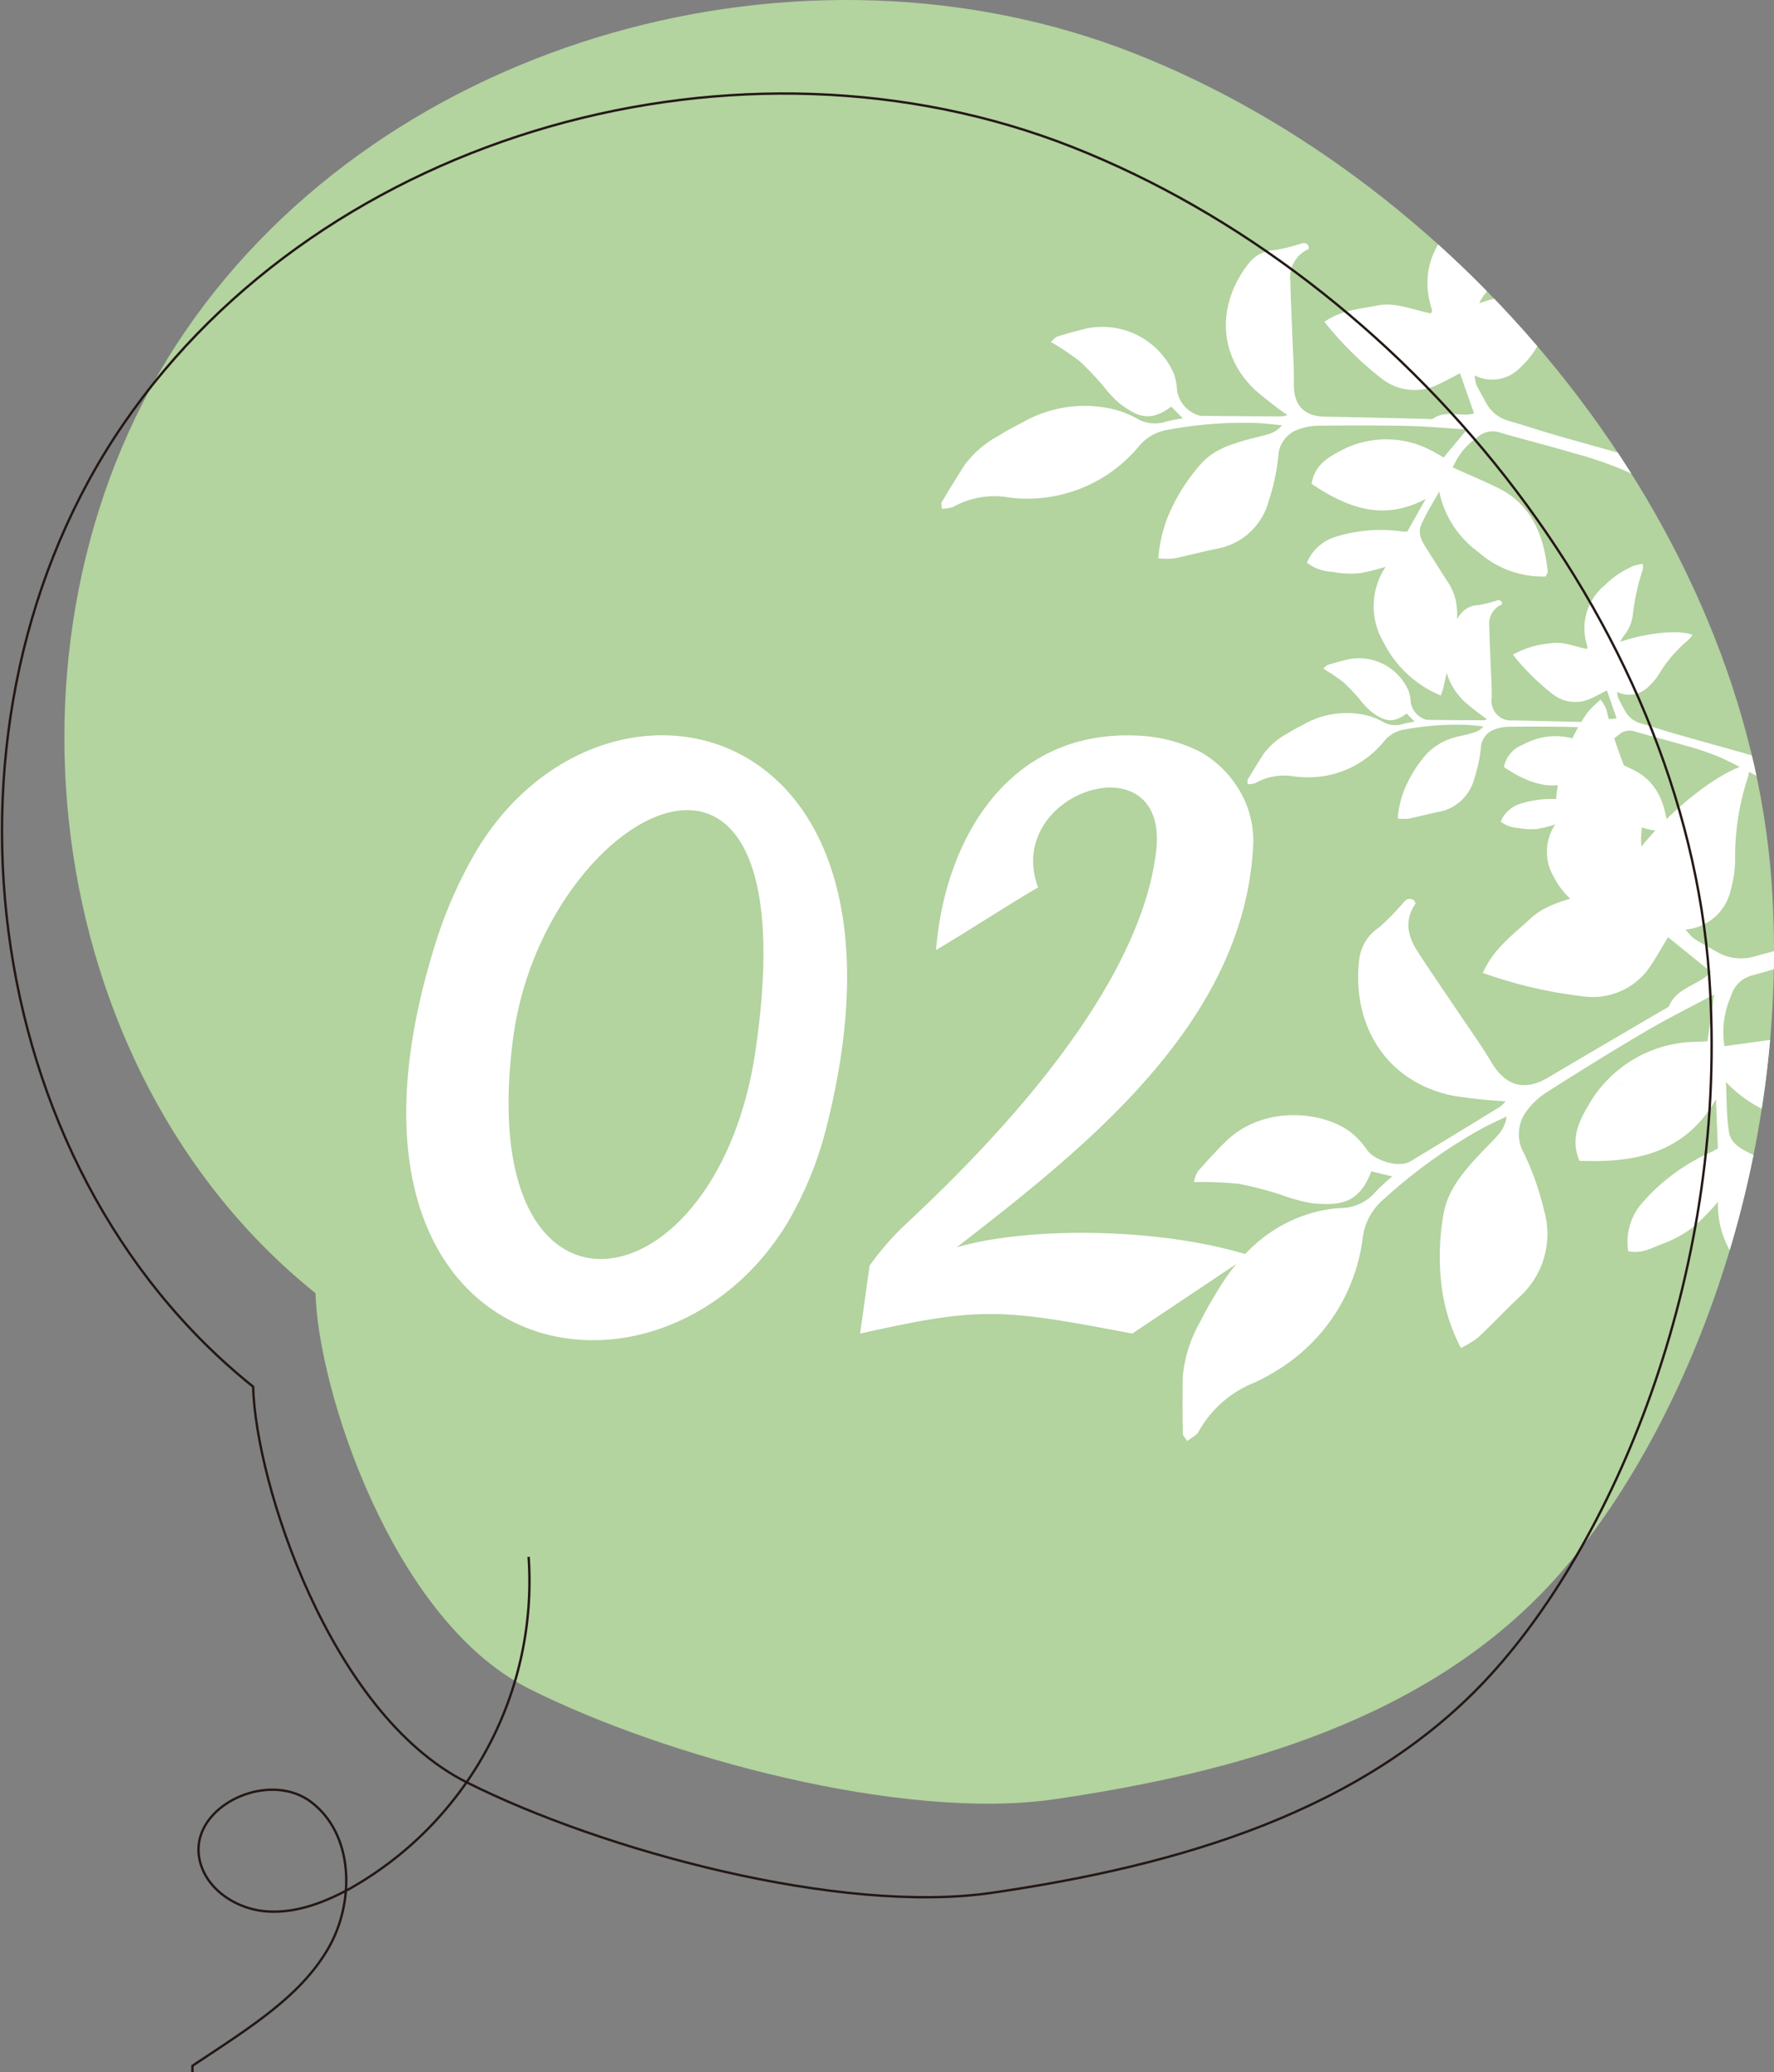
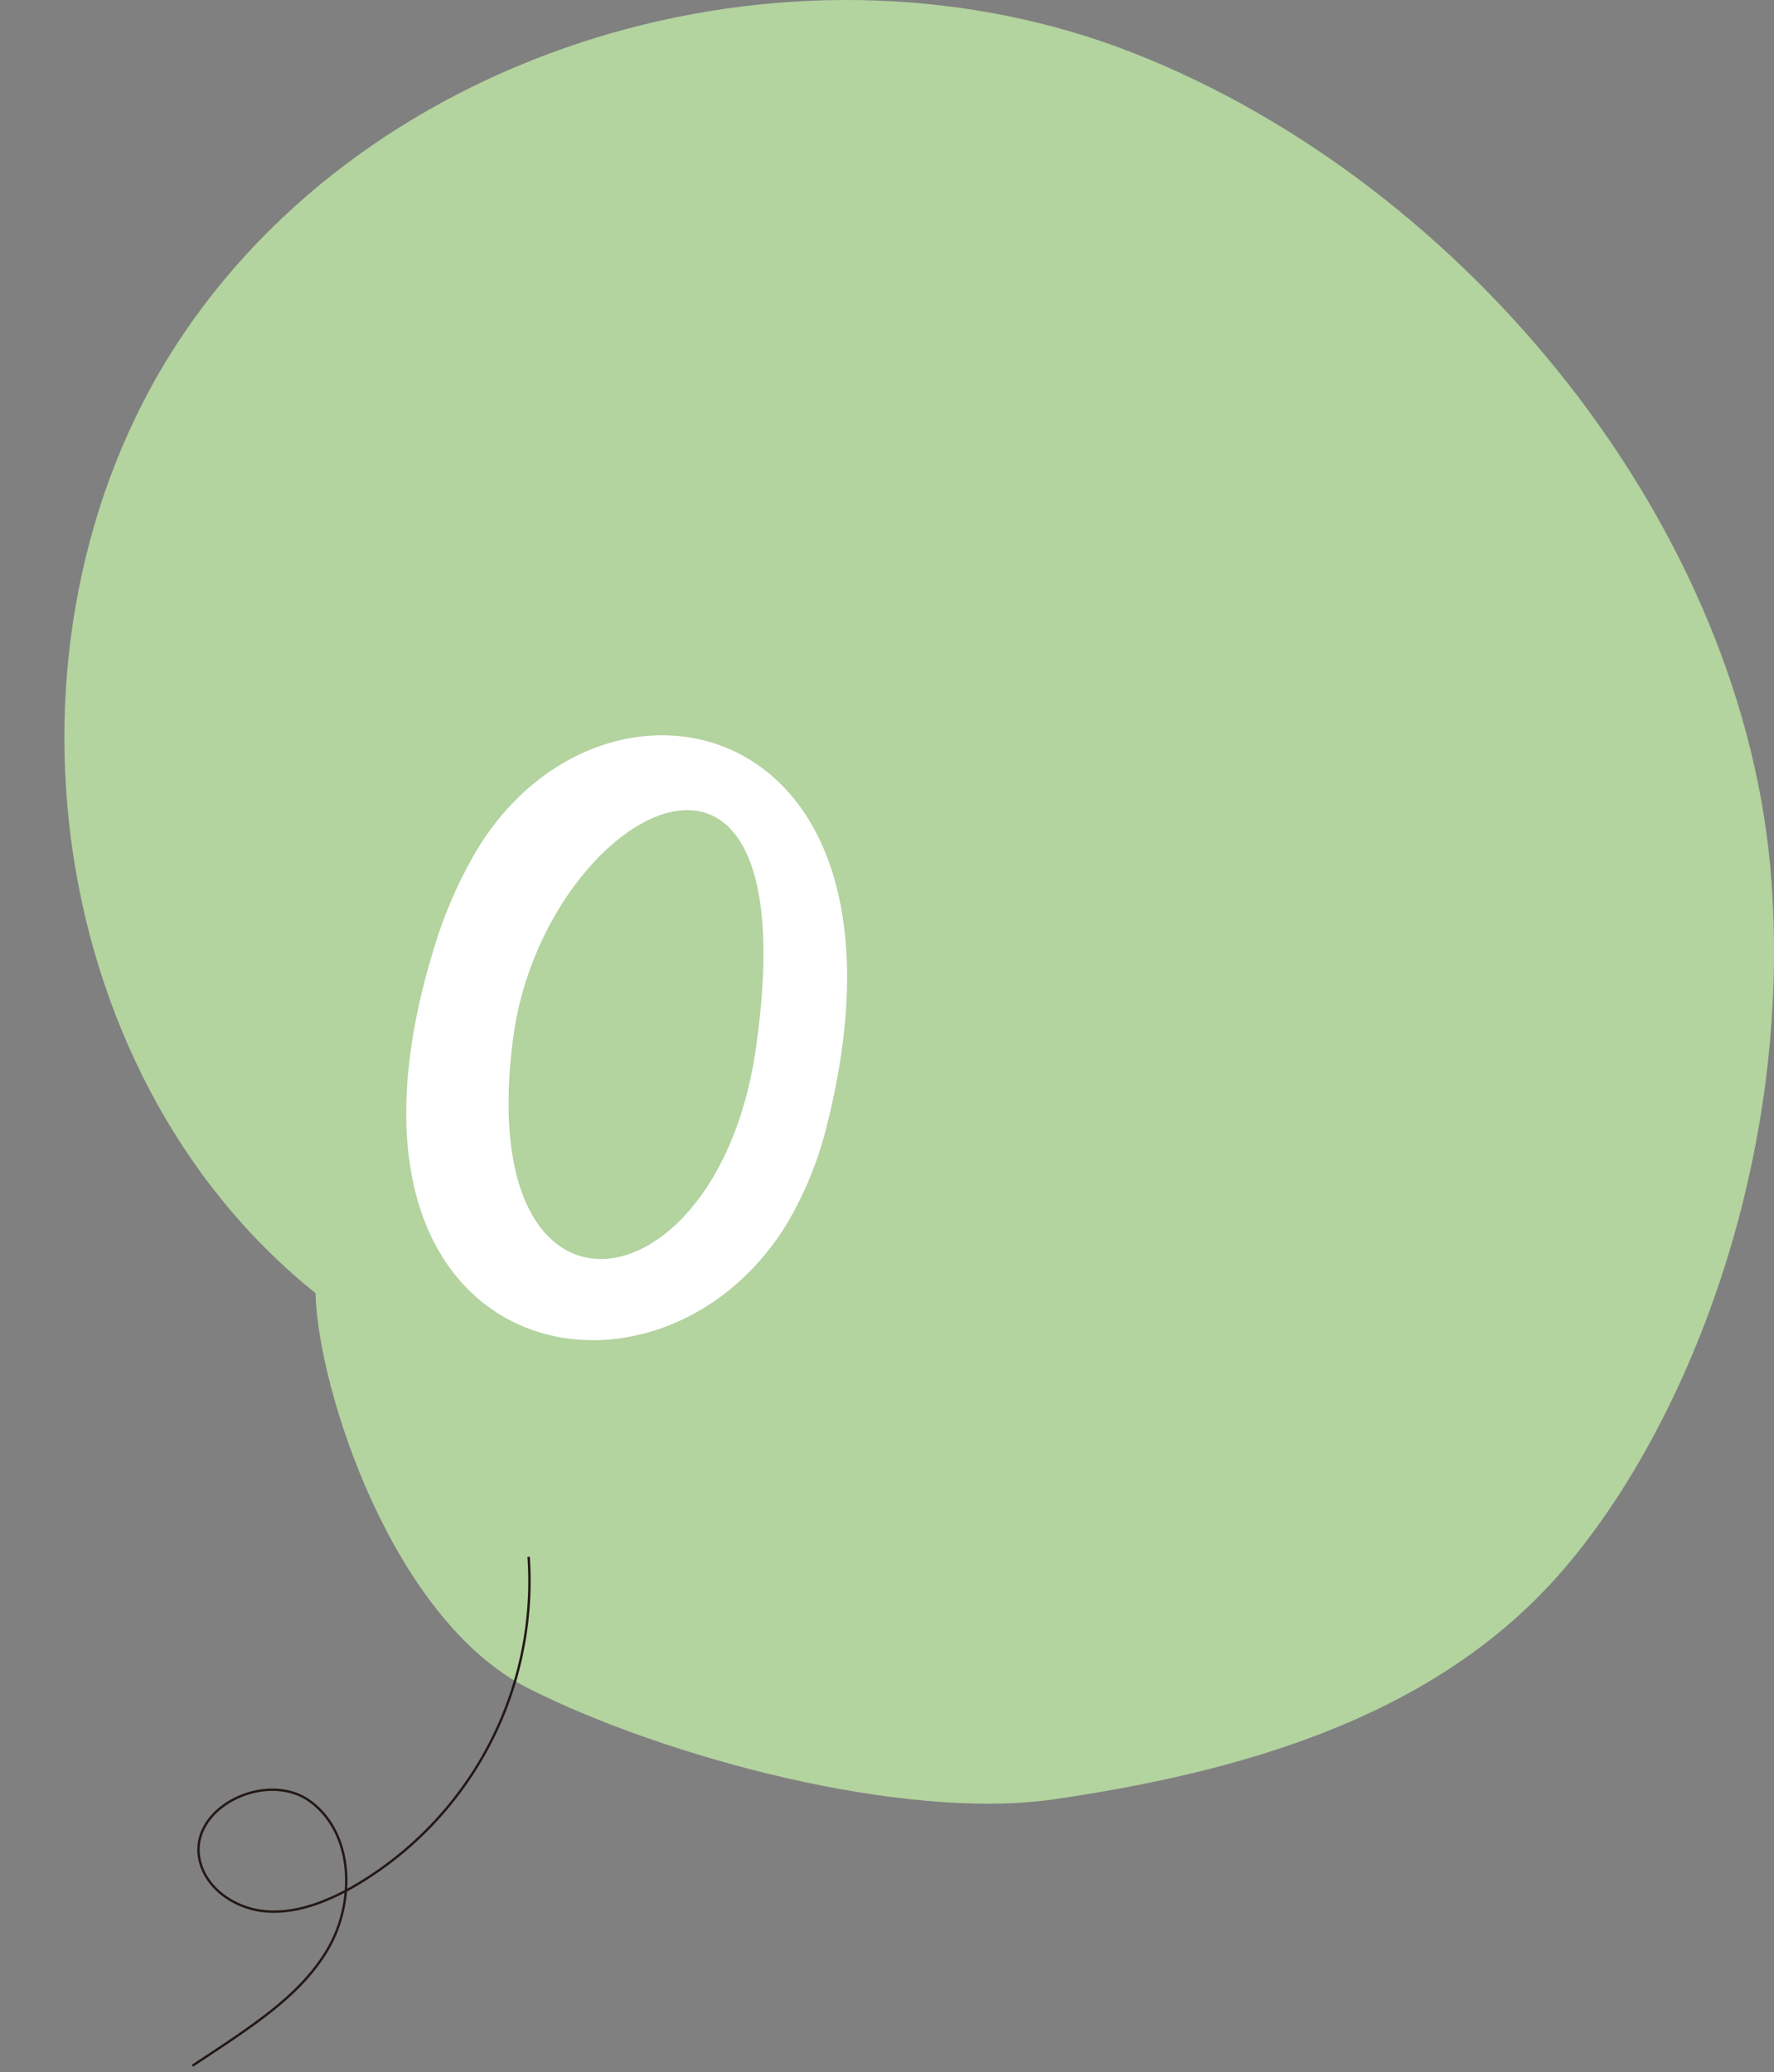
<svg xmlns="http://www.w3.org/2000/svg" width="183.533" height="214.391" viewBox="0 0 183.533 214.391">
  <rect x="0" y="0" width="183.533" height="214.391" fill="#808080" stroke="none" />
  <defs>
    <clipPath id="clip-path">
-       <path id="パス_567" data-name="パス 567" d="M965.841,2938.8c-28.741-23.037-34.261-69.2-13.43-99.579s64-42.191,98.252-28.646,63.192,48.938,65.815,85.682c2.15,30.107-9.583,58.055-22.578,72.322s-32.511,19.792-51.616,22.582c-15.654,2.284-40.244-4.333-54.373-11.447S966.087,2948.7,965.841,2938.8Z" transform="translate(-939.86 -2805.012)" fill="none" />
-     </clipPath>
+       </clipPath>
  </defs>
  <g id="no02" transform="translate(0.208)">
    <path id="パス_562" data-name="パス 562" d="M965.841,2938.8c-28.741-23.037-34.261-69.2-13.43-99.579s64-42.191,98.252-28.646,63.192,48.938,65.815,85.682c2.15,30.107-9.583,58.055-22.578,72.322s-32.511,19.792-51.616,22.582c-15.654,2.284-40.244-4.333-54.373-11.447S966.087,2948.7,965.841,2938.8Z" transform="translate(-933.408 -2805.012)" fill="#b3d39f" />
-     <path id="パス_563" data-name="パス 563" d="M983.53,2913.07a36.523,36.523,0,0,1-18.6,34.386c-2.671,1.438-5.658,2.557-8.681,2.278s-6.043-2.267-6.736-5.222c-1.288-5.487,6.955-9.48,11.47-6.11s4.609,10.476,1.735,15.322-7.878,7.961-13.968,12v.665" transform="translate(-929.049 -2752)" fill="none" stroke="#231815" stroke-miterlimit="10" stroke-width="0.246" />
+     <path id="パス_563" data-name="パス 563" d="M983.53,2913.07a36.523,36.523,0,0,1-18.6,34.386c-2.671,1.438-5.658,2.557-8.681,2.278s-6.043-2.267-6.736-5.222c-1.288-5.487,6.955-9.48,11.47-6.11s4.609,10.476,1.735,15.322-7.878,7.961-13.968,12" transform="translate(-929.049 -2752)" fill="none" stroke="#231815" stroke-miterlimit="10" stroke-width="0.246" />
    <g id="グループ_105" data-name="グループ 105" transform="translate(6.452)" clip-path="url(#clip-path)">
      <path id="パス_564" data-name="パス 564" d="M1052.4,2870.48c.124-.352.2-.521.241-.7.379-1.679.774-3.359,1.127-5.044.426-2.045.622-4.08-.613-5.962-.715-1.094-1.406-2.2-2.1-3.3-.507-.8-1.1-1.664-.695-2.611.514-1.212,1.242-2.331,1.877-3.493a10.256,10.256,0,0,0,4.062,6.272,10,10,0,0,0,6.965,2.525c.076-.2.213-.371.2-.526-.4-3.706-1.623-6.938-5.245-8.69-1.507-.728-3.05-1.377-4.573-2.064a7.028,7.028,0,0,1,2.536-3.119,2.331,2.331,0,0,1,2.321-.5c2.556.747,5.142,1.383,7.693,2.149a38.574,38.574,0,0,1,5.546,1.927c3.027,1.449,5.961,3.1,8.9,4.734,1.121.622,2.133.943,3.218-.014a9.257,9.257,0,0,1,.975-.523,3.674,3.674,0,0,0,.566-.636c-.969-.436-1.82-.8-2.658-1.2-1.467-.688-2.9-1.476-4.4-2.076a42.028,42.028,0,0,0-4.14-1.3c-3.191-.911-6.4-1.78-9.587-2.695-1.753-.5-3.482-1.081-5.232-1.582a3.772,3.772,0,0,1-2.319-1.9c-.344-.611-.687-1.224-.994-1.854a4.22,4.22,0,0,1-.171-.935,4.014,4.014,0,0,0,4.689-.782,9.494,9.494,0,0,0,1.534-1.8,20.187,20.187,0,0,1,4.342-5.107,7.51,7.51,0,0,0,.72-.806c-1.93-.839-6.991-.322-10.818,1.033a6.8,6.8,0,0,1,.538-.894,6.107,6.107,0,0,0,1.382-3.335,32.591,32.591,0,0,1,1.462-6.566,3.682,3.682,0,0,0,.006-.869,10.594,10.594,0,0,0-1.38.31,13.48,13.48,0,0,0-4.29,2.877c-2.662,2.5-3.773,5.512-2.6,9.143.034.1-.055.251-.088.383-1.866-.362-3.646-1.2-5.552-.821-1.817.362-3.744.476-5.49,1.686a35.761,35.761,0,0,0,6.006,5.936,5.481,5.481,0,0,0,5.73.559c.757-.346,1.486-.754,2.3-1.167.49,1.406.963,2.753,1.452,4.147a3.541,3.541,0,0,1-.353.082c-1.292.2-2.673-.4-3.892.462-.128.092-.367.031-.554.027-3.547-.08-7.1-.171-10.643-.234-2.182-.042-3.232-1.2-3.2-3.4.025-1.676-.1-3.357-.161-5.034-.067-1.863-.165-3.728-.2-5.594a3.164,3.164,0,0,1,1.851-3.289c.046-.018.036-.168.057-.272-.3-.643-.8-.269-1.209-.189a18.134,18.134,0,0,1-2.3.55,3.508,3.508,0,0,0-2.674,1.333c-3.094,3.849-3.51,9.221.636,13.151a41.459,41.459,0,0,0,3.328,2.577,2.705,2.705,0,0,1-.568.14q-4.2-.016-8.4-.054a3.223,3.223,0,0,1-2.437-2.583,6.557,6.557,0,0,0-.332-1.771,8.085,8.085,0,0,0-8.924-4.711c-1.046.241-2.085.535-3.111.852-.256.078-.452.351-.7.555a31.635,31.635,0,0,1,2.977,2,30.039,30.039,0,0,1,2.422,2.539,13.446,13.446,0,0,0,1.711,1.839c1.763,1.3,3.1,2.029,5.345.323.361.365.726.732,1.2,1.219a15.124,15.124,0,0,0-1.751.337,3.678,3.678,0,0,1-3.091-.374,10.333,10.333,0,0,0-2.343-.913,12.966,12.966,0,0,0-9.474,1.407c-.79.4-1.583.819-2.33,1.3a10.788,10.788,0,0,0-3.513,2.963c-.842,1.285-1.638,2.6-2.428,3.92-.091.156-.015.414-.015.693a3.384,3.384,0,0,0,1.173-.168,8.779,8.779,0,0,1,5.794-.982,14.982,14.982,0,0,0,13.455-5.323,4.815,4.815,0,0,1,3.051-1.69,41.459,41.459,0,0,1,9.3-.68c.809.036,1.617.148,2.425.226a2.688,2.688,0,0,1-1.288.877c-.713.228-1.449.374-2.173.574-1.906.525-3.779,1.122-5.095,2.75a19.234,19.234,0,0,0-3.234,5.226,14.77,14.77,0,0,0-1,4.332,7.955,7.955,0,0,0,1.587.018c1.513-.3,3.007-.717,4.518-1.015a6.779,6.779,0,0,0,5.3-4.876,22.487,22.487,0,0,0,1.009-4.632,3.061,3.061,0,0,1,1.972-2.788,6.086,6.086,0,0,1,2.154-.423c3.08-.037,6.161-.046,9.237.021,2.038.043,4.071.236,6.158.366l-2.409,2.892c-.215-.118-.5-.276-.781-.434a10,10,0,0,0-10.054-.164c-1.312.688-2.559,1.541-2.83,3.333,3.673,2.461,7.4,3.912,11.811,1.555-.651,1.145-1.3,2.294-1.924,3.4-.273-.015-.413-.015-.55-.03a15.642,15.642,0,0,0-7.064.619,4.69,4.69,0,0,0-2.755,2.612,4.576,4.576,0,0,0,2.658.946,9.38,9.38,0,0,0,2.777.14,18.556,18.556,0,0,0,2.711-.669,7.345,7.345,0,0,0-.213,7.836A11.6,11.6,0,0,0,1052.4,2870.48Zm-7.754-25.671c1,.705,1.985,1.4,2.978,2.1q-1.489-1.051-2.983-2.1Zm13.71,9.221h0c.452.178.9.356,1.356.534C1059.262,2854.387,1058.812,2854.208,1058.36,2854.03Zm-4.655-2.722h0c-.053.662.341,1.084.774,1.614C1054.047,2852.393,1053.649,2851.969,1053.705,2851.309Zm-.656-2.209a2.4,2.4,0,0,0,.645,2.161h0A2.4,2.4,0,0,1,1053.049,2849.1Z" transform="translate(-910.001 -2798.521)" fill="#fff" />
-       <path id="パス_565" data-name="パス 565" d="M1057.786,2880.335c.088-.246.14-.362.168-.481.262-1.167.537-2.328.781-3.5a5.2,5.2,0,0,0-.425-4.133c-.5-.753-.975-1.522-1.459-2.284-.349-.553-.759-1.149-.478-1.805.356-.84.86-1.619,1.3-2.423a7.09,7.09,0,0,0,2.811,4.345,6.948,6.948,0,0,0,4.827,1.751c.054-.138.146-.258.135-.364-.277-2.568-1.124-4.809-3.634-6.021-1.042-.506-2.111-.955-3.169-1.431a4.86,4.86,0,0,1,1.759-2.16,1.611,1.611,0,0,1,1.605-.346c1.769.516,3.565.96,5.33,1.489a26.018,26.018,0,0,1,3.844,1.334c2.1,1,4.127,2.148,6.164,3.278.777.431,1.476.659,2.227-.007a6.367,6.367,0,0,1,.68-.364,2.854,2.854,0,0,0,.391-.441c-.672-.3-1.263-.553-1.842-.829-1.017-.476-2.006-1.02-3.047-1.437-.929-.37-1.9-.623-2.866-.9-2.214-.631-4.432-1.233-6.642-1.87-1.215-.346-2.412-.748-3.625-1.094a2.619,2.619,0,0,1-1.607-1.318c-.237-.422-.472-.848-.686-1.284a2.811,2.811,0,0,1-.121-.648,2.779,2.779,0,0,0,3.249-.542,6.459,6.459,0,0,0,1.061-1.248,13.943,13.943,0,0,1,3.008-3.536,5.312,5.312,0,0,0,.5-.561c-1.335-.578-4.844-.22-7.5.717a4.988,4.988,0,0,1,.374-.622,4.215,4.215,0,0,0,.955-2.306,22.616,22.616,0,0,1,1.014-4.548,2.466,2.466,0,0,0,.006-.6,7.178,7.178,0,0,0-.957.215,9.417,9.417,0,0,0-2.974,1.994,5.744,5.744,0,0,0-1.8,6.332c.024.073-.036.173-.061.268-1.292-.251-2.525-.837-3.846-.572a9.318,9.318,0,0,0-3.805,1.168,24.967,24.967,0,0,0,4.162,4.114,3.794,3.794,0,0,0,3.969.386c.525-.242,1.029-.522,1.593-.809.338.972.666,1.909,1,2.874a2.262,2.262,0,0,1-.246.055c-.894.139-1.851-.273-2.695.32-.09.063-.256.021-.388.021-2.455-.057-4.912-.121-7.371-.164a2.027,2.027,0,0,1-2.215-2.355c.018-1.163-.067-2.327-.112-3.488-.049-1.292-.116-2.583-.139-3.875a2.184,2.184,0,0,1,1.278-2.276c.036-.015.027-.115.04-.192-.206-.443-.559-.183-.838-.13a12.6,12.6,0,0,1-1.592.38,2.43,2.43,0,0,0-1.854.924c-2.143,2.664-2.431,6.388.441,9.109a28.484,28.484,0,0,0,2.3,1.786,1.782,1.782,0,0,1-.392.1q-2.906-.011-5.819-.039a2.228,2.228,0,0,1-1.689-1.787,4.344,4.344,0,0,0-.23-1.228,5.6,5.6,0,0,0-6.18-3.263c-.729.166-1.446.368-2.157.589-.179.055-.313.243-.486.386a21.42,21.42,0,0,1,2.063,1.388,20.31,20.31,0,0,1,1.677,1.757,9.784,9.784,0,0,0,1.185,1.277c1.224.9,2.154,1.4,3.7.224.25.252.5.508.836.841a10.637,10.637,0,0,0-1.215.235,2.543,2.543,0,0,1-2.141-.259,7.178,7.178,0,0,0-1.623-.632,8.993,8.993,0,0,0-6.563.974c-.547.284-1.1.568-1.616.9a7.445,7.445,0,0,0-2.432,2.052c-.583.892-1.134,1.8-1.681,2.716-.064.107-.009.287-.012.479a2.335,2.335,0,0,0,.815-.118,6.076,6.076,0,0,1,4.011-.681,9.44,9.44,0,0,0,1.356.085,10,10,0,0,0,7.964-3.769,3.347,3.347,0,0,1,2.115-1.173,28.923,28.923,0,0,1,6.442-.471c.56.025,1.119.1,1.678.158a1.869,1.869,0,0,1-.891.607c-.492.158-1,.261-1.505.393a6.381,6.381,0,0,0-3.53,1.91,13.33,13.33,0,0,0-2.24,3.621,10.073,10.073,0,0,0-.689,3,5.144,5.144,0,0,0,1.1.012c1.046-.21,2.081-.5,3.13-.7a4.687,4.687,0,0,0,3.671-3.376,15.686,15.686,0,0,0,.7-3.21,2.115,2.115,0,0,1,1.364-1.929,4.2,4.2,0,0,1,1.491-.293c2.135-.027,4.269-.033,6.4.015,1.41.03,2.819.163,4.263.252-.586.7-1.112,1.337-1.668,2-.149-.085-.346-.191-.541-.3a6.924,6.924,0,0,0-6.963-.113,3.124,3.124,0,0,0-1.963,2.311c2.543,1.7,5.123,2.708,8.182,1.074-.45.794-.9,1.589-1.333,2.355-.189-.009-.286-.012-.382-.02a10.825,10.825,0,0,0-4.892.426,3.246,3.246,0,0,0-1.909,1.808,3.179,3.179,0,0,0,1.843.659,6.554,6.554,0,0,0,1.924.1,13.038,13.038,0,0,0,1.877-.465,5.088,5.088,0,0,0-.148,5.429A8.05,8.05,0,0,0,1057.786,2880.335Zm-5.372-17.786,2.064,1.456q-1.033-.727-2.066-1.456Zm9.5,6.387h0c.312.125.623.246.938.371C1062.537,2869.183,1062.225,2869.062,1061.914,2868.937Zm-3.227-1.883h0c-.036.458.237.75.538,1.118C1058.924,2867.8,1058.651,2867.512,1058.687,2867.054Zm-.452-1.532a1.651,1.651,0,0,0,.447,1.5h0A1.657,1.657,0,0,1,1058.235,2865.522Z" transform="translate(-899.57 -2785.813)" fill="#fff" />
-       <path id="パス_566" data-name="パス 566" d="M1088.289,2916.357c-.1-.471-.131-.709-.209-.935-.727-2.115-1.44-4.242-2.2-6.349-.927-2.555-2.1-4.937-4.752-6.176-1.535-.72-3.056-1.47-4.582-2.211-1.109-.538-2.349-1.088-2.55-2.413-.261-1.689-.222-3.429-.313-5.145a13.317,13.317,0,0,0,8.778,4.162c3.34.391,6.529.063,9.429-1.966-.052-.273-.016-.558-.142-.72-2.978-3.826-6.538-6.564-11.741-6.026-2.163.227-4.315.562-6.469.848a9.136,9.136,0,0,1,.674-5.187,3.041,3.041,0,0,1,2.222-2.14c3.337-.921,6.633-1.984,9.976-2.88a49.378,49.378,0,0,1,7.454-1.659c4.341-.466,8.714-.647,13.074-.85,1.665-.078,3.005-.411,3.552-2.212a11.349,11.349,0,0,1,.721-1.248,4.812,4.812,0,0,0,.192-1.091c-1.373.184-2.564.359-3.761.5-2.093.238-4.209.349-6.283.711a54.718,54.718,0,0,0-5.464,1.394c-4.151,1.175-8.291,2.4-12.446,3.575-2.279.642-4.588,1.181-6.867,1.823a4.921,4.921,0,0,1-3.864-.514c-.8-.441-1.595-.887-2.367-1.373a5.7,5.7,0,0,1-.827-.917,5.22,5.22,0,0,0,4.651-4.069,12.373,12.373,0,0,0,.464-3.039,26.16,26.16,0,0,1,1.313-8.613,9.617,9.617,0,0,0,.246-1.388c-2.71.391-7.954,4.422-11.26,8.535a9.566,9.566,0,0,1-.016-1.356,7.943,7.943,0,0,0-.751-4.63,42.383,42.383,0,0,1-2.869-8.259,4.528,4.528,0,0,0-.589-.966,12.626,12.626,0,0,0-1.313,1.286,17.473,17.473,0,0,0-2.78,6.111c-1.236,4.586-.4,8.677,3.372,11.889.11.091.11.313.165.492-2.313.872-4.856,1.155-6.7,2.881-1.76,1.644-3.813,3.087-4.919,5.615a46.669,46.669,0,0,0,10.7,2.462,7.121,7.121,0,0,0,6.718-3.3c.6-.9,1.13-1.848,1.742-2.86,1.505,1.218,2.95,2.388,4.439,3.6-.107.1-.213.225-.335.331-1.291,1.1-3.224,1.388-3.989,3.169-.08.188-.386.286-.592.411-3.98,2.334-7.966,4.657-11.932,7.014-2.442,1.447-4.391.885-5.862-1.576-1.115-1.872-2.4-3.642-3.616-5.458-1.354-2.014-2.734-4.007-4.048-6.046-1.014-1.568-1.355-3.212-.206-4.9.039-.058-.071-.212-.124-.341-.768-.506-1.075.253-1.464.617a23.279,23.279,0,0,1-2.172,2.176,4.579,4.579,0,0,0-2.045,3.3c-.79,6.371,2.419,12.6,9.693,14.108a52.334,52.334,0,0,0,5.441.574,3.227,3.227,0,0,1-.531.543q-4.655,2.857-9.328,5.685c-1.131.688-3.679-.056-4.46-1.189a8.515,8.515,0,0,0-1.577-1.734c-2.783-2.269-9.139-3.015-13.089.892-.994.982-1.942,2.015-2.859,3.067a3.422,3.422,0,0,0-.4,1.094,40.108,40.108,0,0,1,4.662.183,37.656,37.656,0,0,1,4.412,1.151,18.194,18.194,0,0,0,3.152.863c2.84.235,4.819.119,6.132-3.3.65.158,1.3.313,2.164.521a19.494,19.494,0,0,0-1.707,1.573,4.78,4.78,0,0,1-3.674,1.7,13.541,13.541,0,0,0-3.214.592c-4.3,1.328-7.261,4.272-9.519,8.031-.595.991-1.19,1.987-1.69,3.027a14,14,0,0,0-1.86,5.679c-.049,2-.031,4,0,6,0,.234.265.463.455.775.475-.383.99-.6,1.185-.988a11.391,11.391,0,0,1,5.733-5.045,19.319,19.319,0,0,0,2.248-1.206,18.753,18.753,0,0,0,9-13.876,6.248,6.248,0,0,1,2.218-3.953,53.912,53.912,0,0,1,9.823-7.111c.92-.514,1.887-.942,2.834-1.409a3.479,3.479,0,0,1-.826,1.85c-.632.74-1.346,1.406-2.008,2.117-1.751,1.89-3.411,3.829-3.759,6.527a25.044,25.044,0,0,0,0,7.991,19.179,19.179,0,0,0,1.86,5.471,10.023,10.023,0,0,0,1.766-1.066c1.465-1.368,2.834-2.844,4.3-4.212a8.808,8.808,0,0,0,2.529-9.012,29.226,29.226,0,0,0-2.051-5.817,3.976,3.976,0,0,1,.277-4.427,7.928,7.928,0,0,1,2.091-1.941c3.379-2.144,6.779-4.262,10.233-6.292,2.279-1.344,4.66-2.519,7.056-3.806-.241,1.7-.459,3.238-.687,4.846l-1.161.054a12.985,12.985,0,0,0-11.227,6.691c-.982,1.659-1.78,3.455-.854,5.622,5.74.21,10.851-.731,14.122-6.355.067,1.711.133,3.425.2,5.072-.312.174-.468.264-.629.347a20.278,20.278,0,0,0-7.389,5.508,6.1,6.1,0,0,0-1.264,4.774c1.4.317,2.492-.37,3.588-.77a12.252,12.252,0,0,0,3.167-1.748,24.037,24.037,0,0,0,2.538-2.591,9.547,9.547,0,0,0,5.122,8.81A15.076,15.076,0,0,0,1088.289,2916.357Zm-26.119-23.088c1.58.1,3.153.194,4.728.29l-4.733-.283Zm21.461.825h0l1.865-.333Zm-7.009.176h0c.393.769,1.118.964,1.962,1.255C1077.741,2895.234,1077.016,2895.039,1076.623,2894.27Zm-2.233-2a3.105,3.105,0,0,0,2.19,1.947v0A3.12,3.12,0,0,1,1074.39,2892.272Z" transform="translate(-901.786 -2781.191)" fill="#fff" />
    </g>
-     <path id="パス_568" data-name="パス 568" d="M961.512,2945.292c-28.741-23.037-34.26-69.2-13.427-99.579s64-42.191,98.253-28.646,63.187,48.939,65.811,85.682c2.151,30.107-9.583,58.055-22.578,72.322s-32.51,19.793-51.615,22.582c-15.656,2.287-40.243-4.333-54.375-11.444S961.759,2955.194,961.512,2945.292Z" transform="translate(-935.532 -2801.827)" fill="none" stroke="#231815" stroke-miterlimit="10" stroke-width="0.246" />
    <path id="パス_569" data-name="パス 569" d="M1007.021,2896.754a37.455,37.455,0,0,1-4.093,9.9c-13.5,21.931-49.674,14.484-36.5-28.478a46.145,46.145,0,0,1,4.256-9.9C983.616,2846.1,1018.15,2853.218,1007.021,2896.754Zm-32.325-9.738c-4.5,32.734,21.44,28.805,25.122.982C1005.3,2848.636,977.968,2863.94,974.7,2887.016Z" transform="translate(-921.767 -2779.975)" fill="#fff" />
-     <path id="パス_570" data-name="パス 570" d="M1005.074,2909.027c7.12-2.128,20.868-2.128,30.28.818l-12.111,8.1c-13.667-2.619-15.714-2.783-28.153,0l.982-7.038a30.6,30.6,0,0,1,3.273-3.846c6.219-5.81,24.387-23,26.351-38.871,1.555-11.866-15.875-6.383-12.193,3.6-2.455,1.392-7.609,4.747-10.556,6.466.9-11.376,7.447-22.831,20.868-22.178a15.744,15.744,0,0,1,6.545,1.72,11.072,11.072,0,0,1,4.011,4.009,10.144,10.144,0,0,1,1.391,5.482C1034.944,2885.786,1018.249,2898.8,1005.074,2909.027Z" transform="translate(-906.313 -2779.972)" fill="#fff" />
  </g>
</svg>